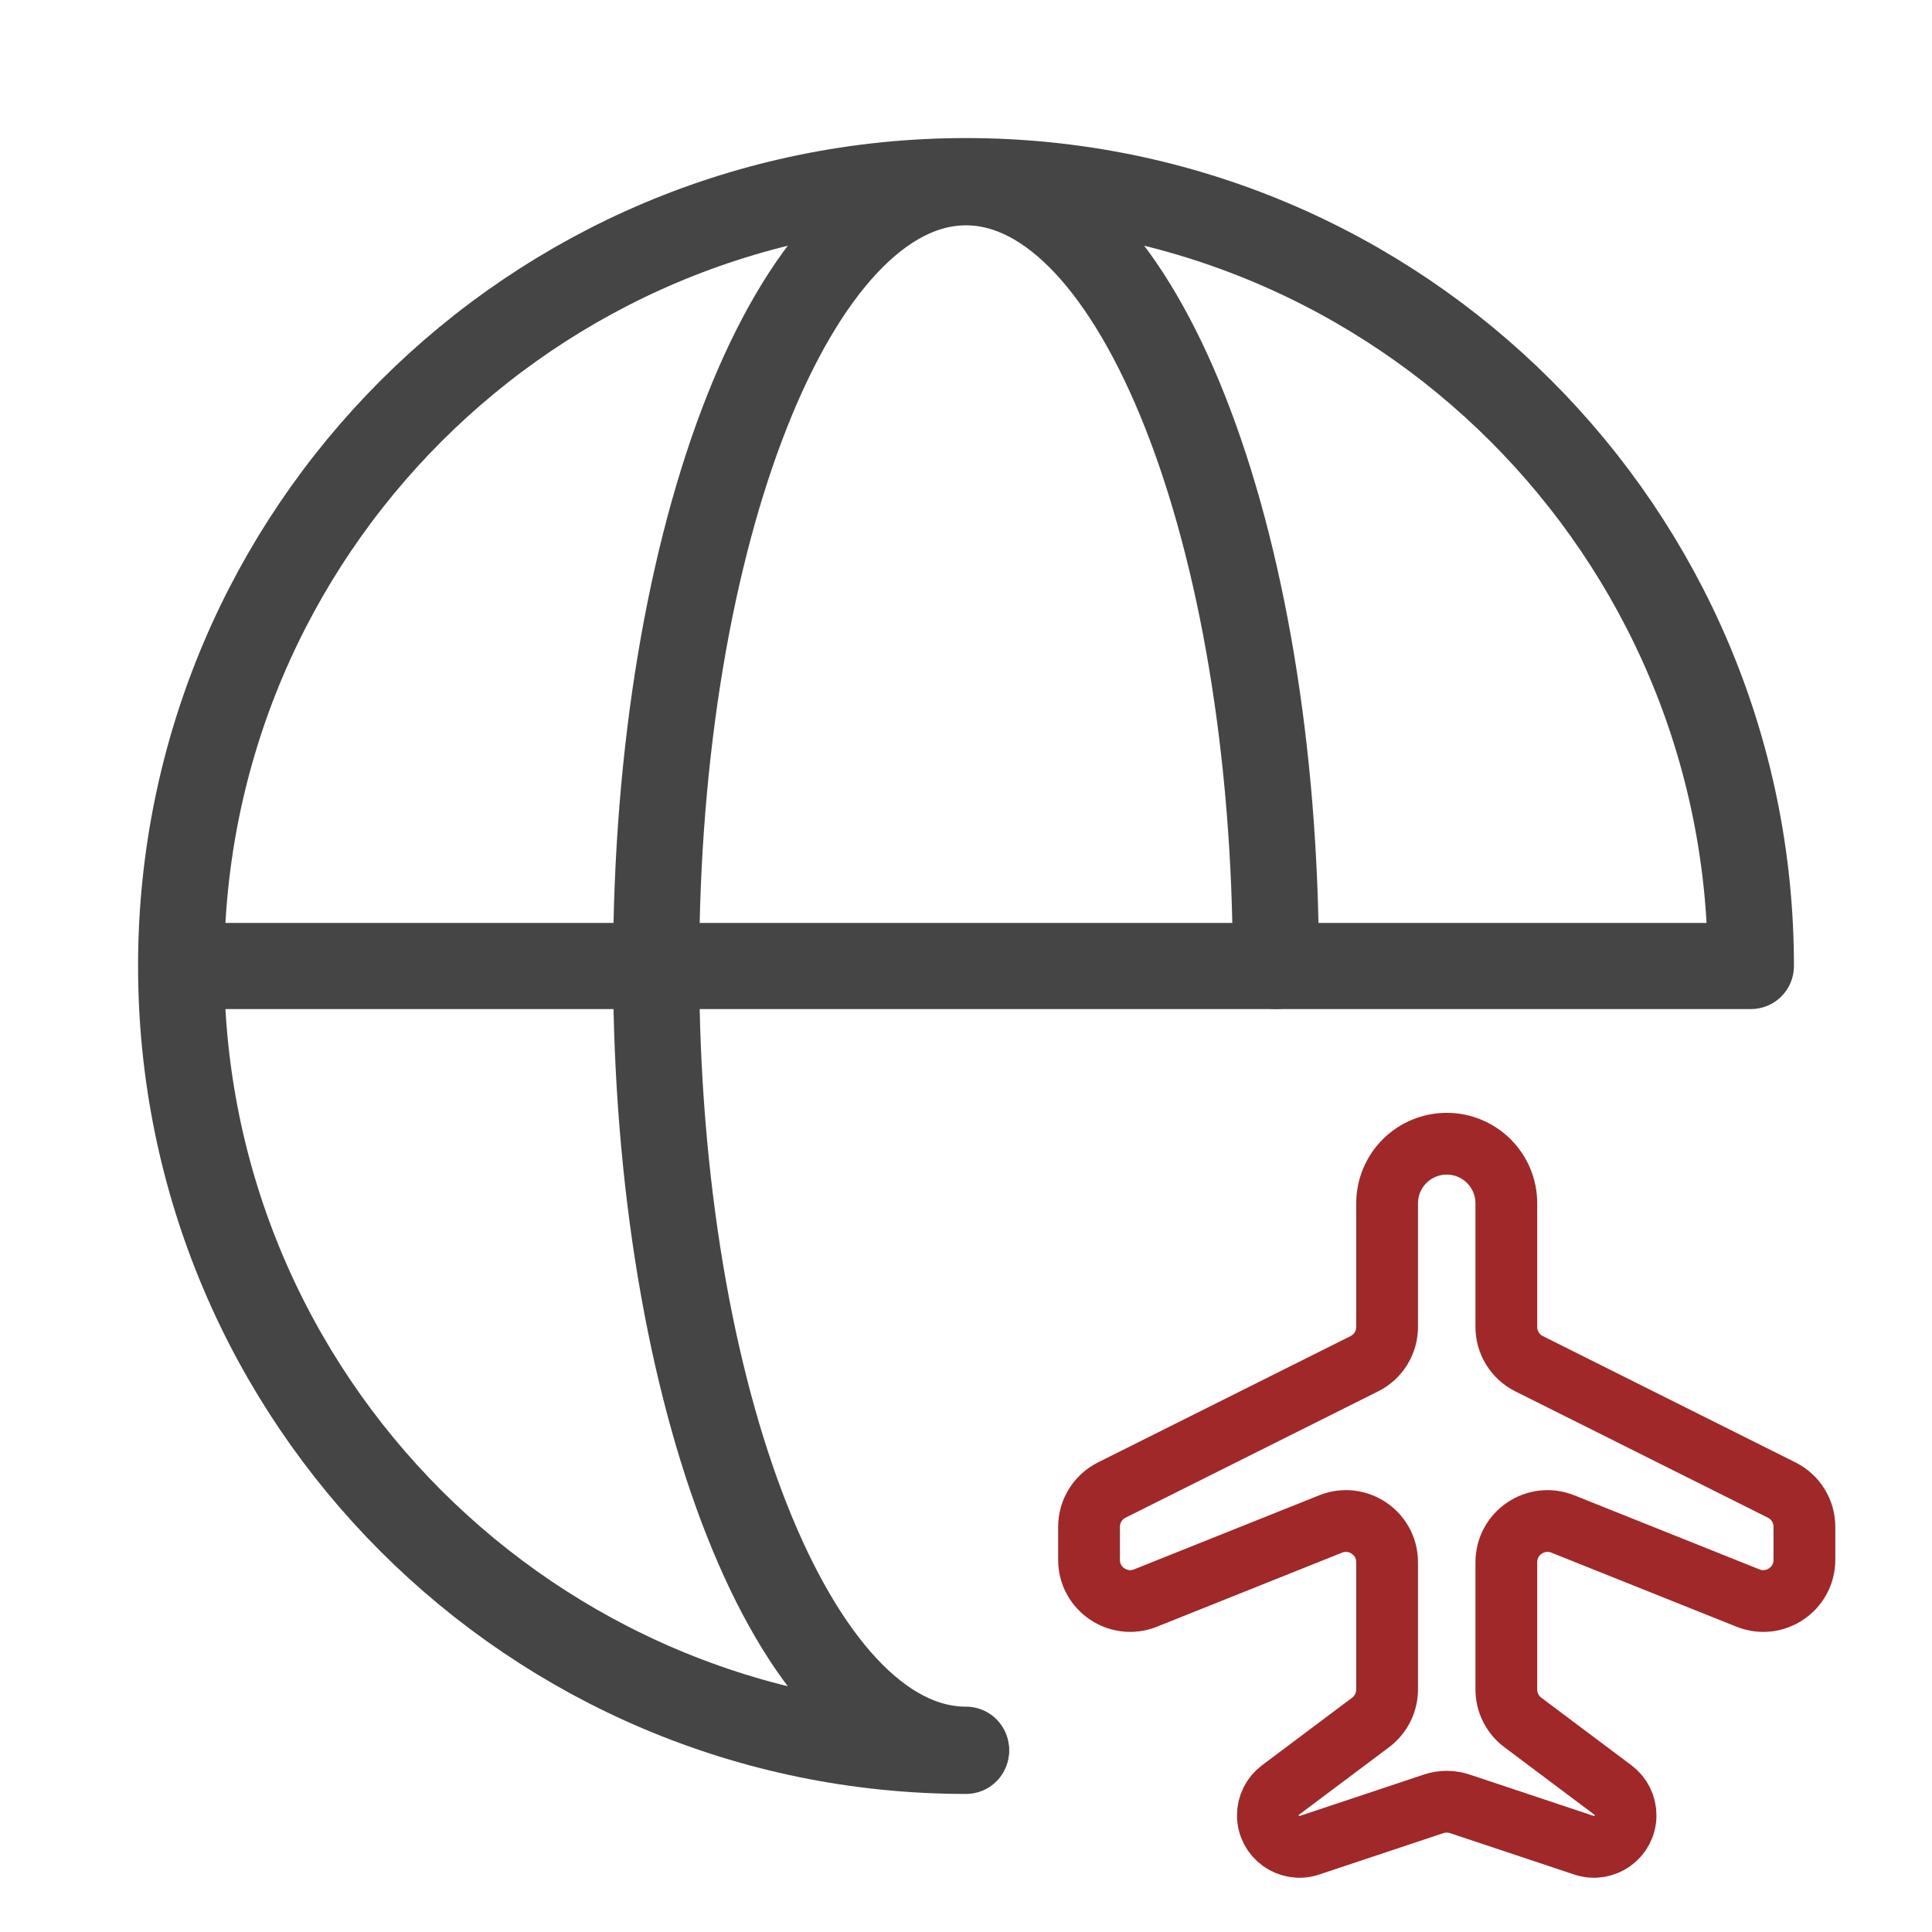
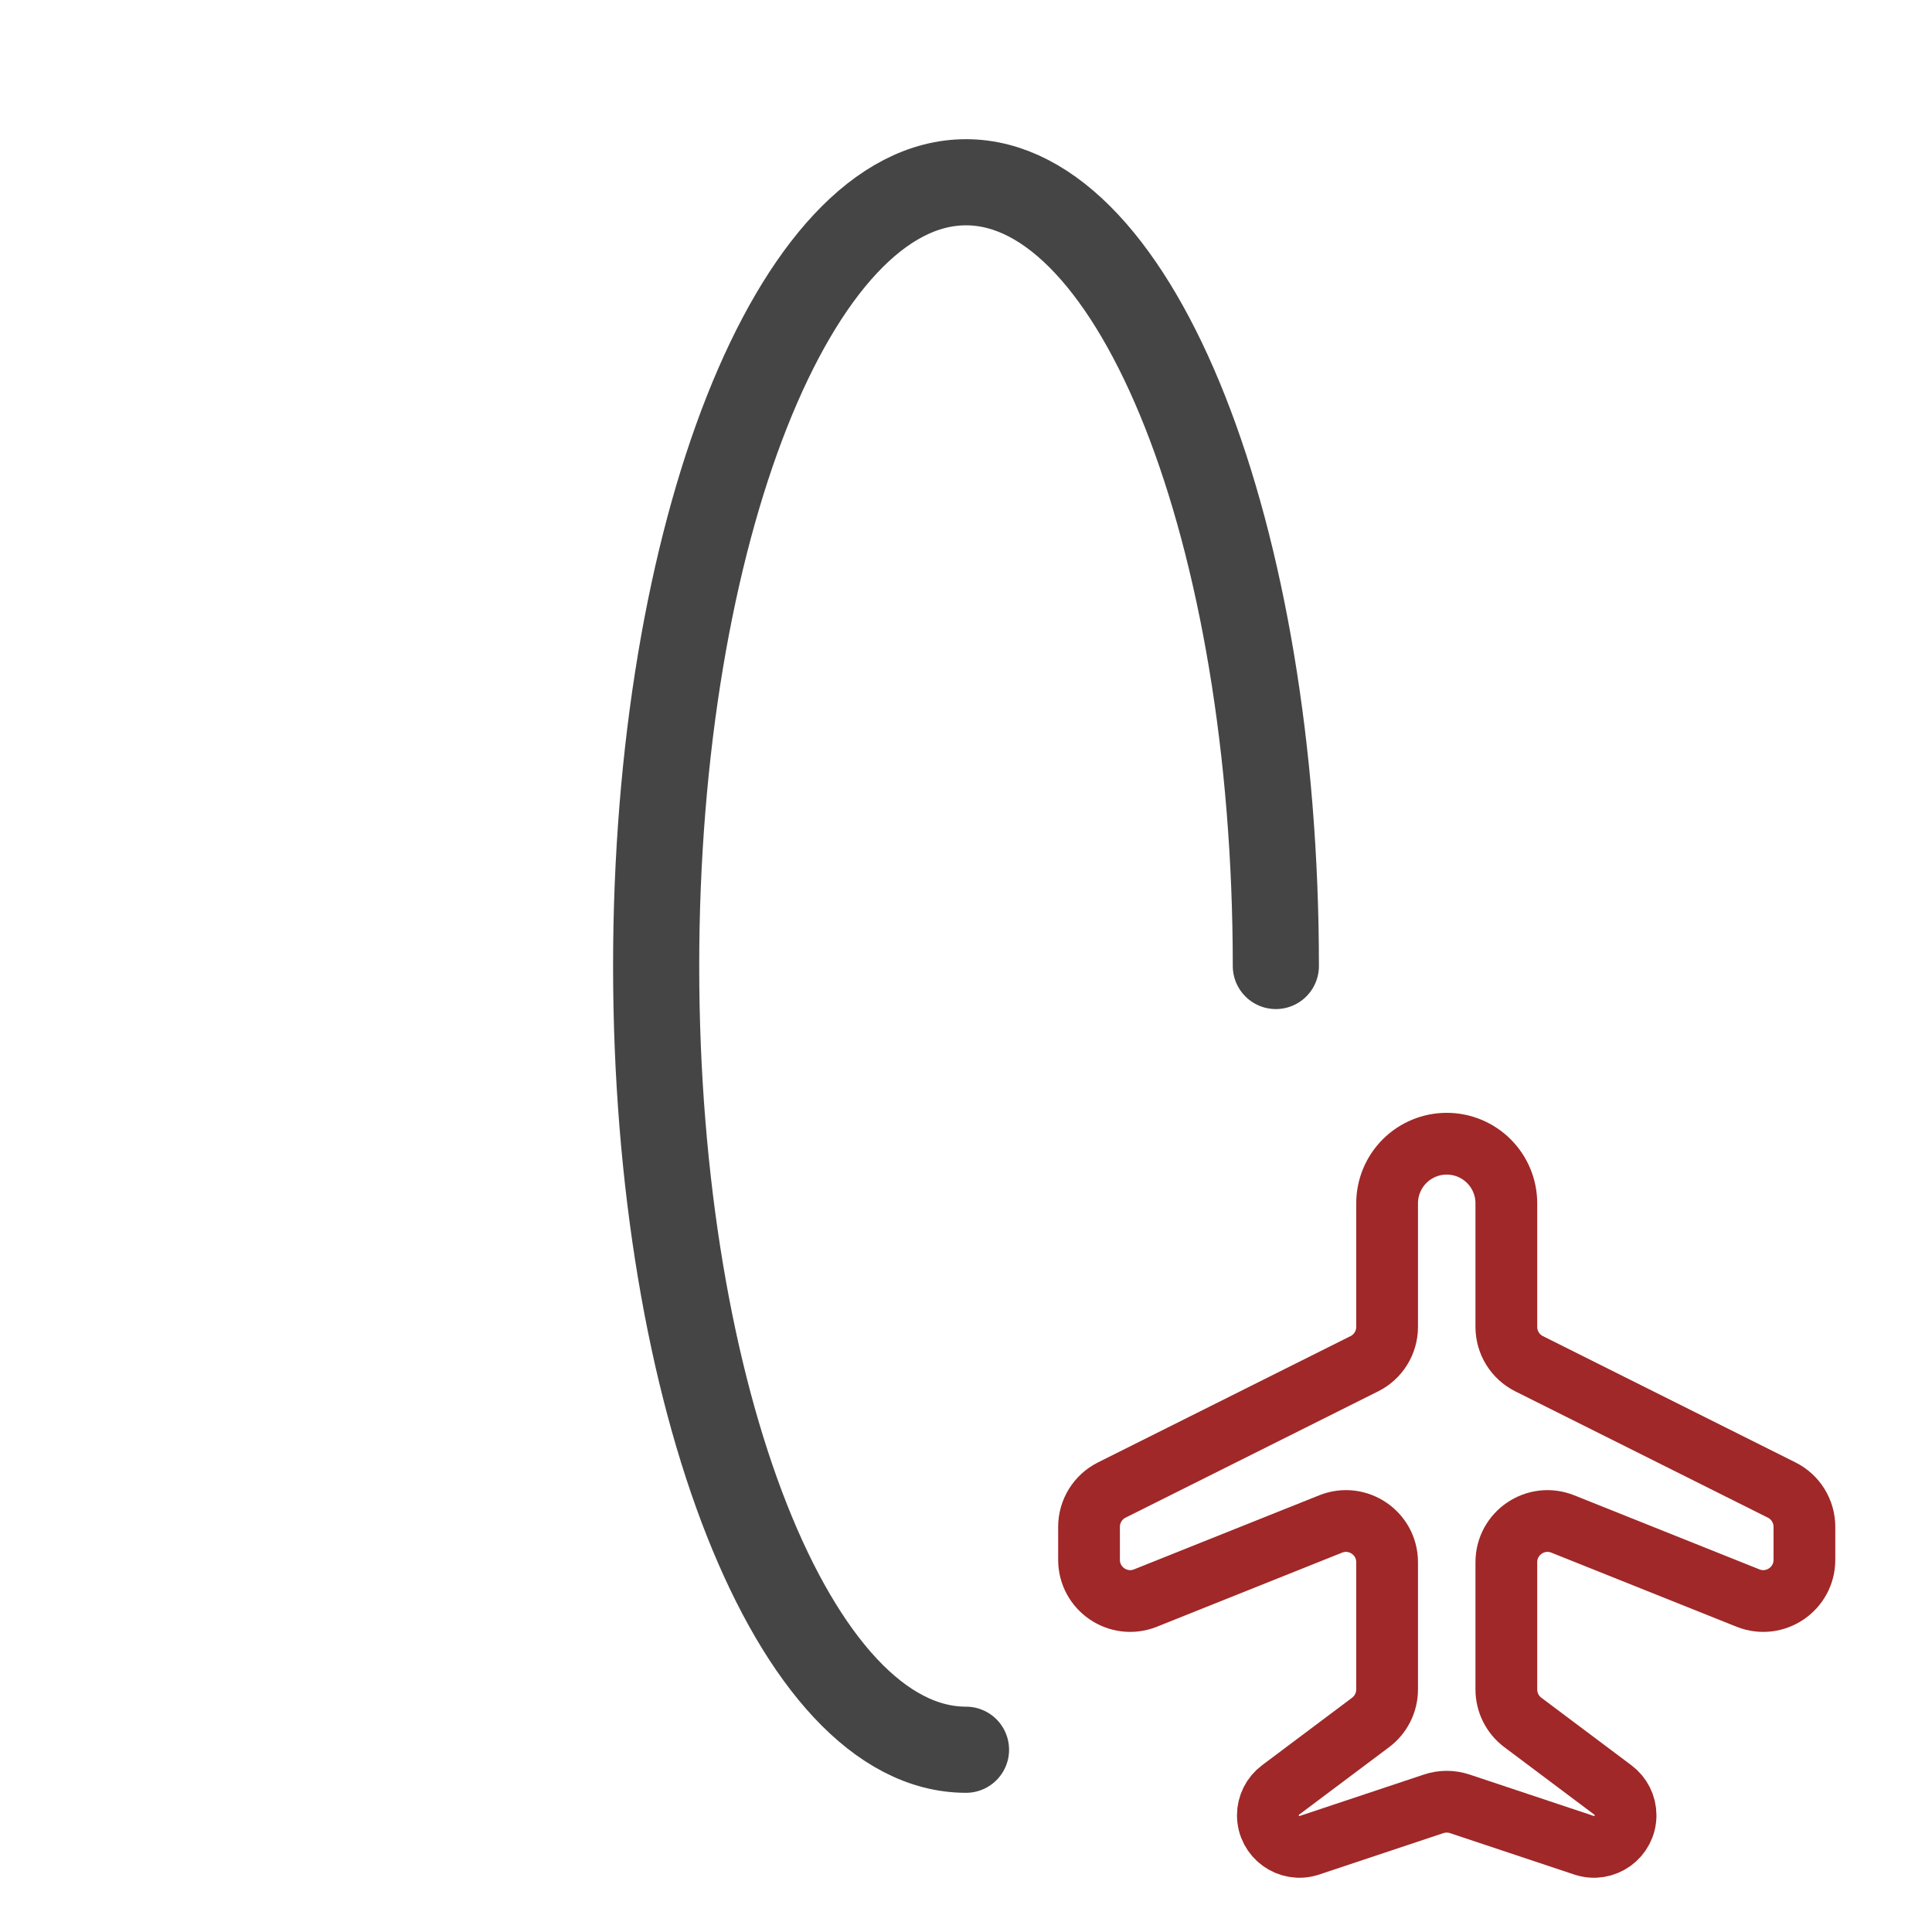
<svg xmlns="http://www.w3.org/2000/svg" fill="none" viewBox="0 0 106 106" height="106" width="106">
-   <path stroke-linejoin="round" stroke-linecap="round" stroke-width="4.726" stroke="#454545" d="M53 96.062C29.217 96.062 9.938 76.783 9.938 53M9.938 53C9.938 29.217 29.217 9.938 53 9.938C76.783 9.938 96.062 29.217 96.062 53H9.938Z" />
  <path stroke-linejoin="round" stroke-linecap="round" stroke-width="4.726" stroke="#454545" d="M70 53C70 29.252 62.389 10 53 10C43.611 10 36 29.252 36 53C36 76.748 43.611 96 53 96" />
  <path stroke-linejoin="round" stroke-linecap="round" stroke-width="3.388" stroke="#A02828" d="M82.646 85.712C82.646 84.114 84.26 83.021 85.744 83.614L95.902 87.677C97.386 88.271 99 87.178 99 85.58V83.771C99 82.915 98.517 82.133 97.751 81.751L83.895 74.822C83.129 74.44 82.646 73.657 82.646 72.802V66.021C82.646 65.153 82.301 64.321 81.688 63.708C81.074 63.095 80.243 62.75 79.375 62.75C78.507 62.75 77.676 63.095 77.062 63.708C76.449 64.321 76.104 65.153 76.104 66.021V72.802C76.104 73.657 75.621 74.44 74.855 74.822L60.999 81.751C60.233 82.133 59.75 82.915 59.75 83.771V85.58C59.75 87.178 61.364 88.271 62.848 87.677L73.006 83.614C74.49 83.021 76.104 84.113 76.104 85.712V92.693C76.104 93.404 75.769 94.074 75.201 94.501L70.256 98.209C69.819 98.537 69.562 99.05 69.562 99.596V99.596C69.562 100.778 70.721 101.614 71.844 101.24L78.661 98.967C79.124 98.813 79.626 98.813 80.089 98.967L86.906 101.24C88.029 101.614 89.188 100.778 89.188 99.596V99.596C89.188 99.05 88.931 98.537 88.494 98.209L83.549 94.501C82.981 94.074 82.646 93.404 82.646 92.693V85.712Z" clip-rule="evenodd" fill-rule="evenodd" />
</svg>